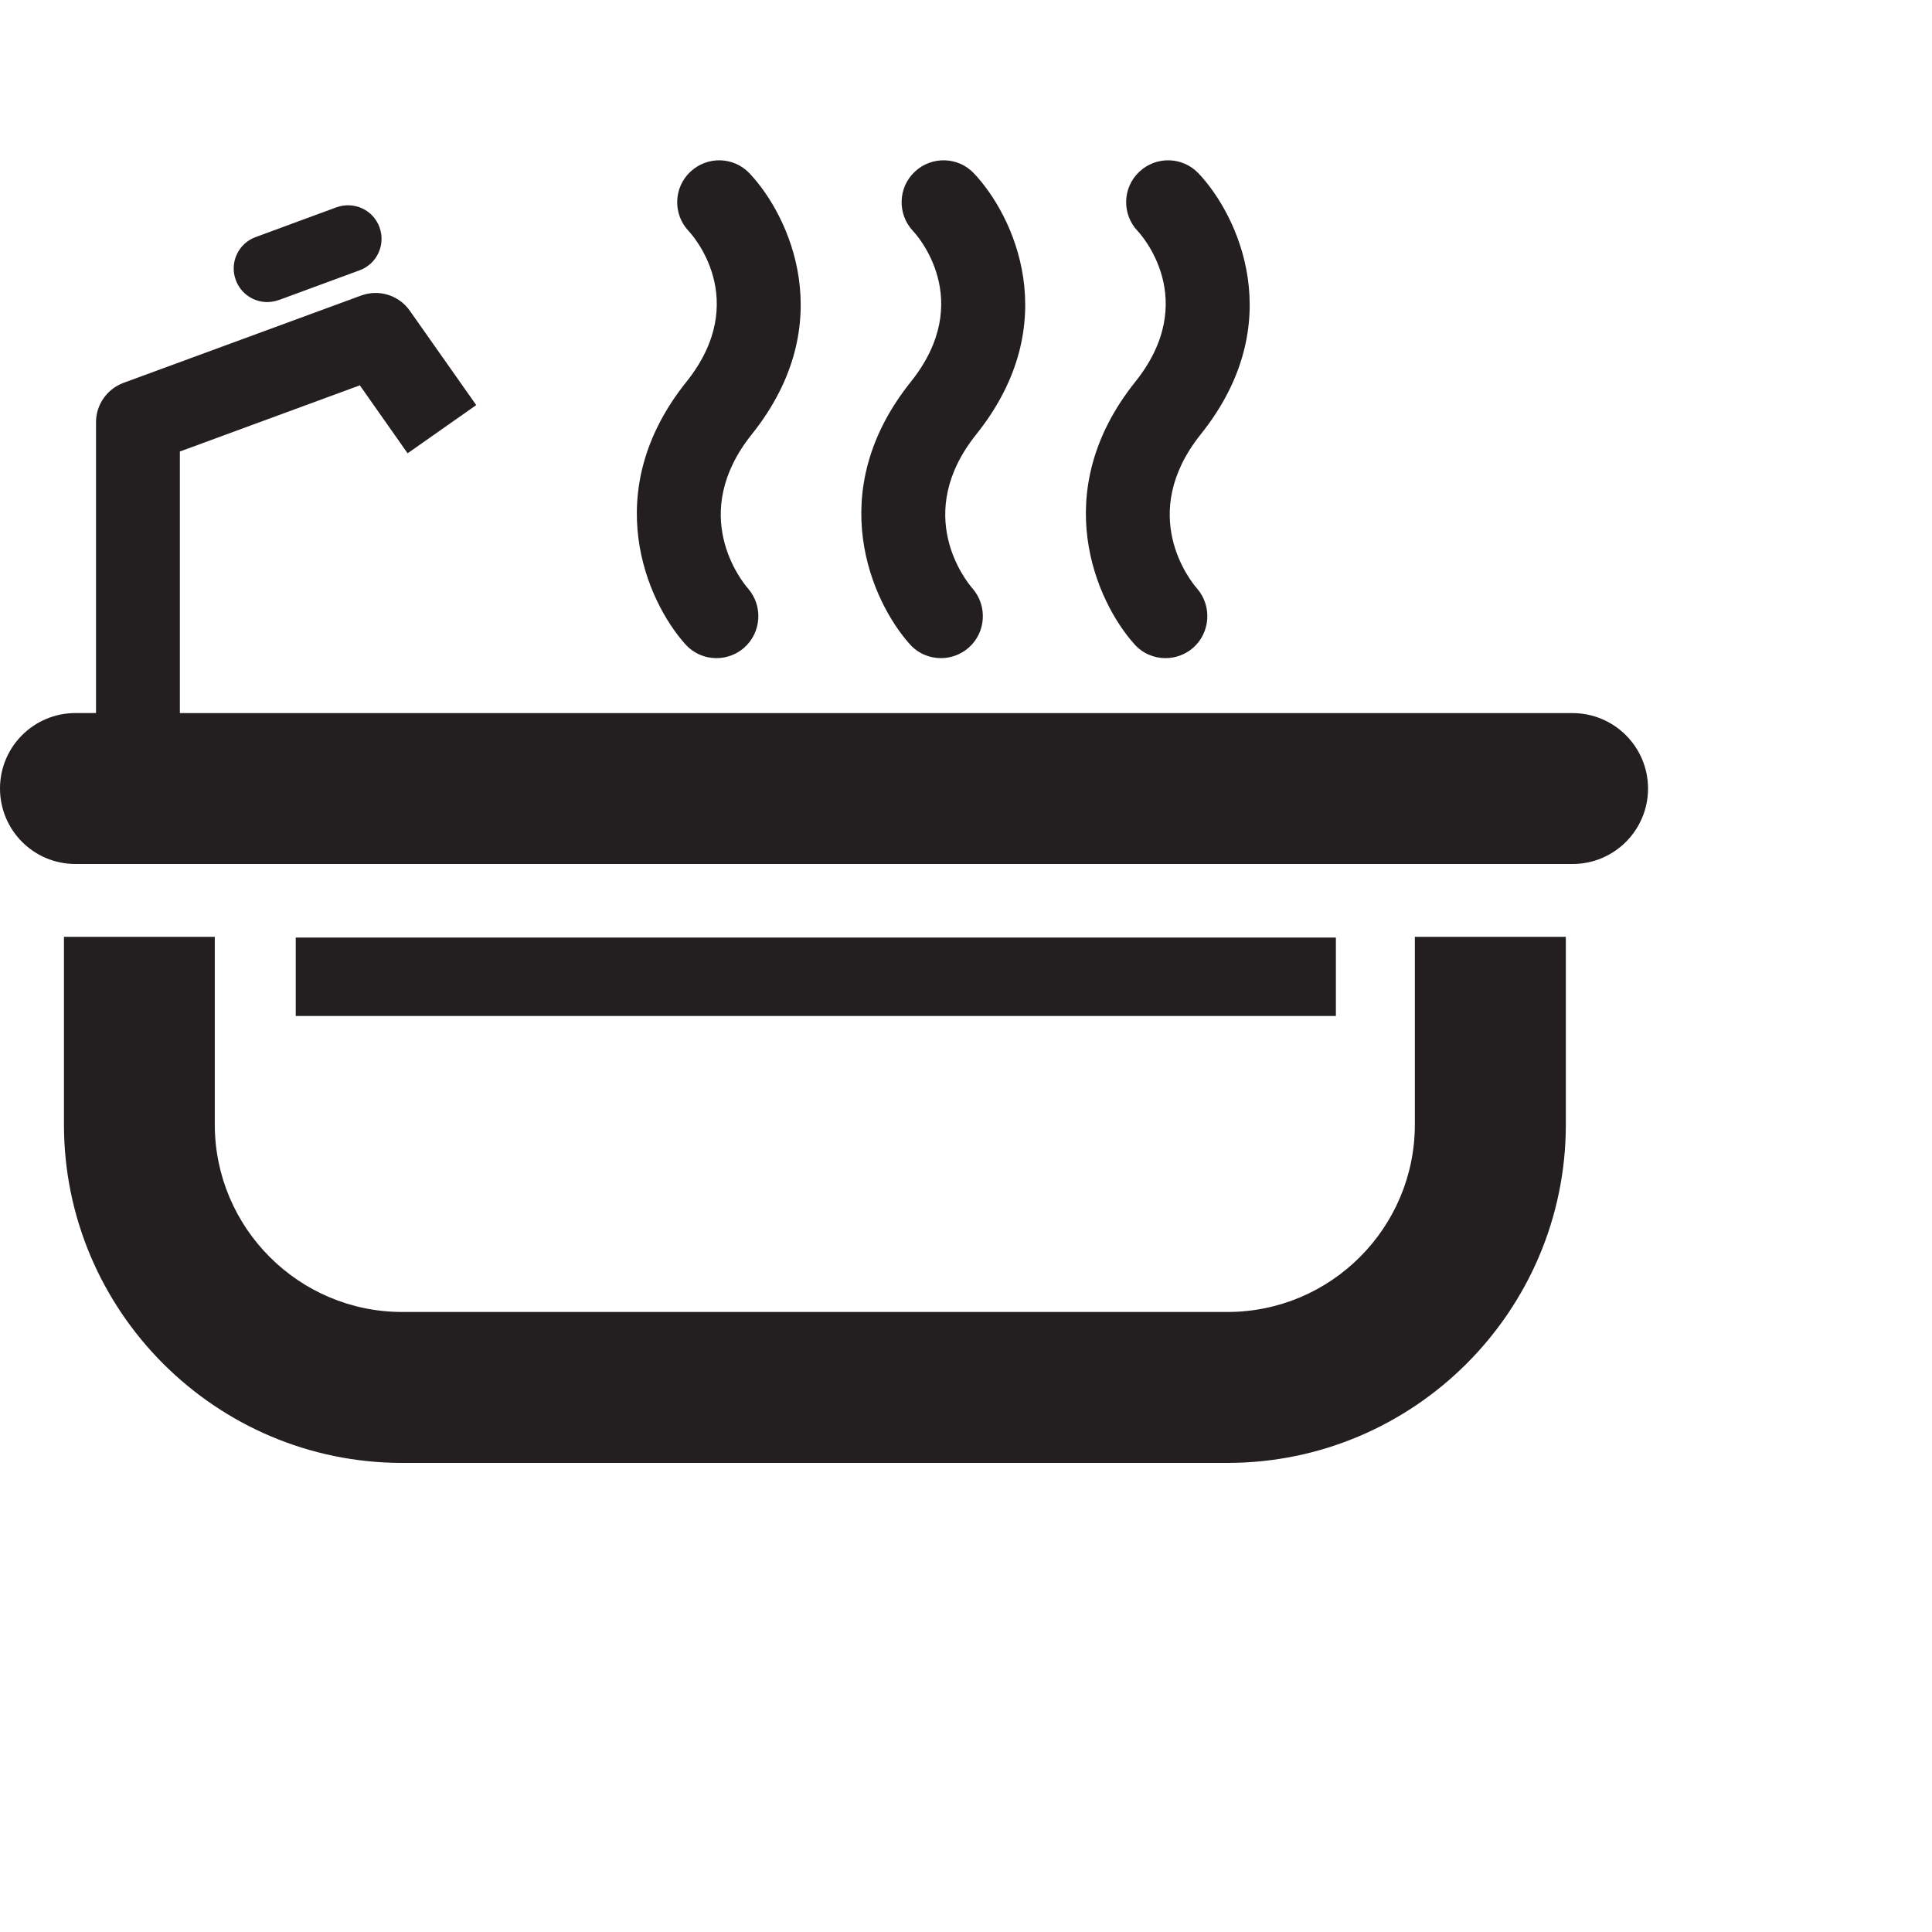
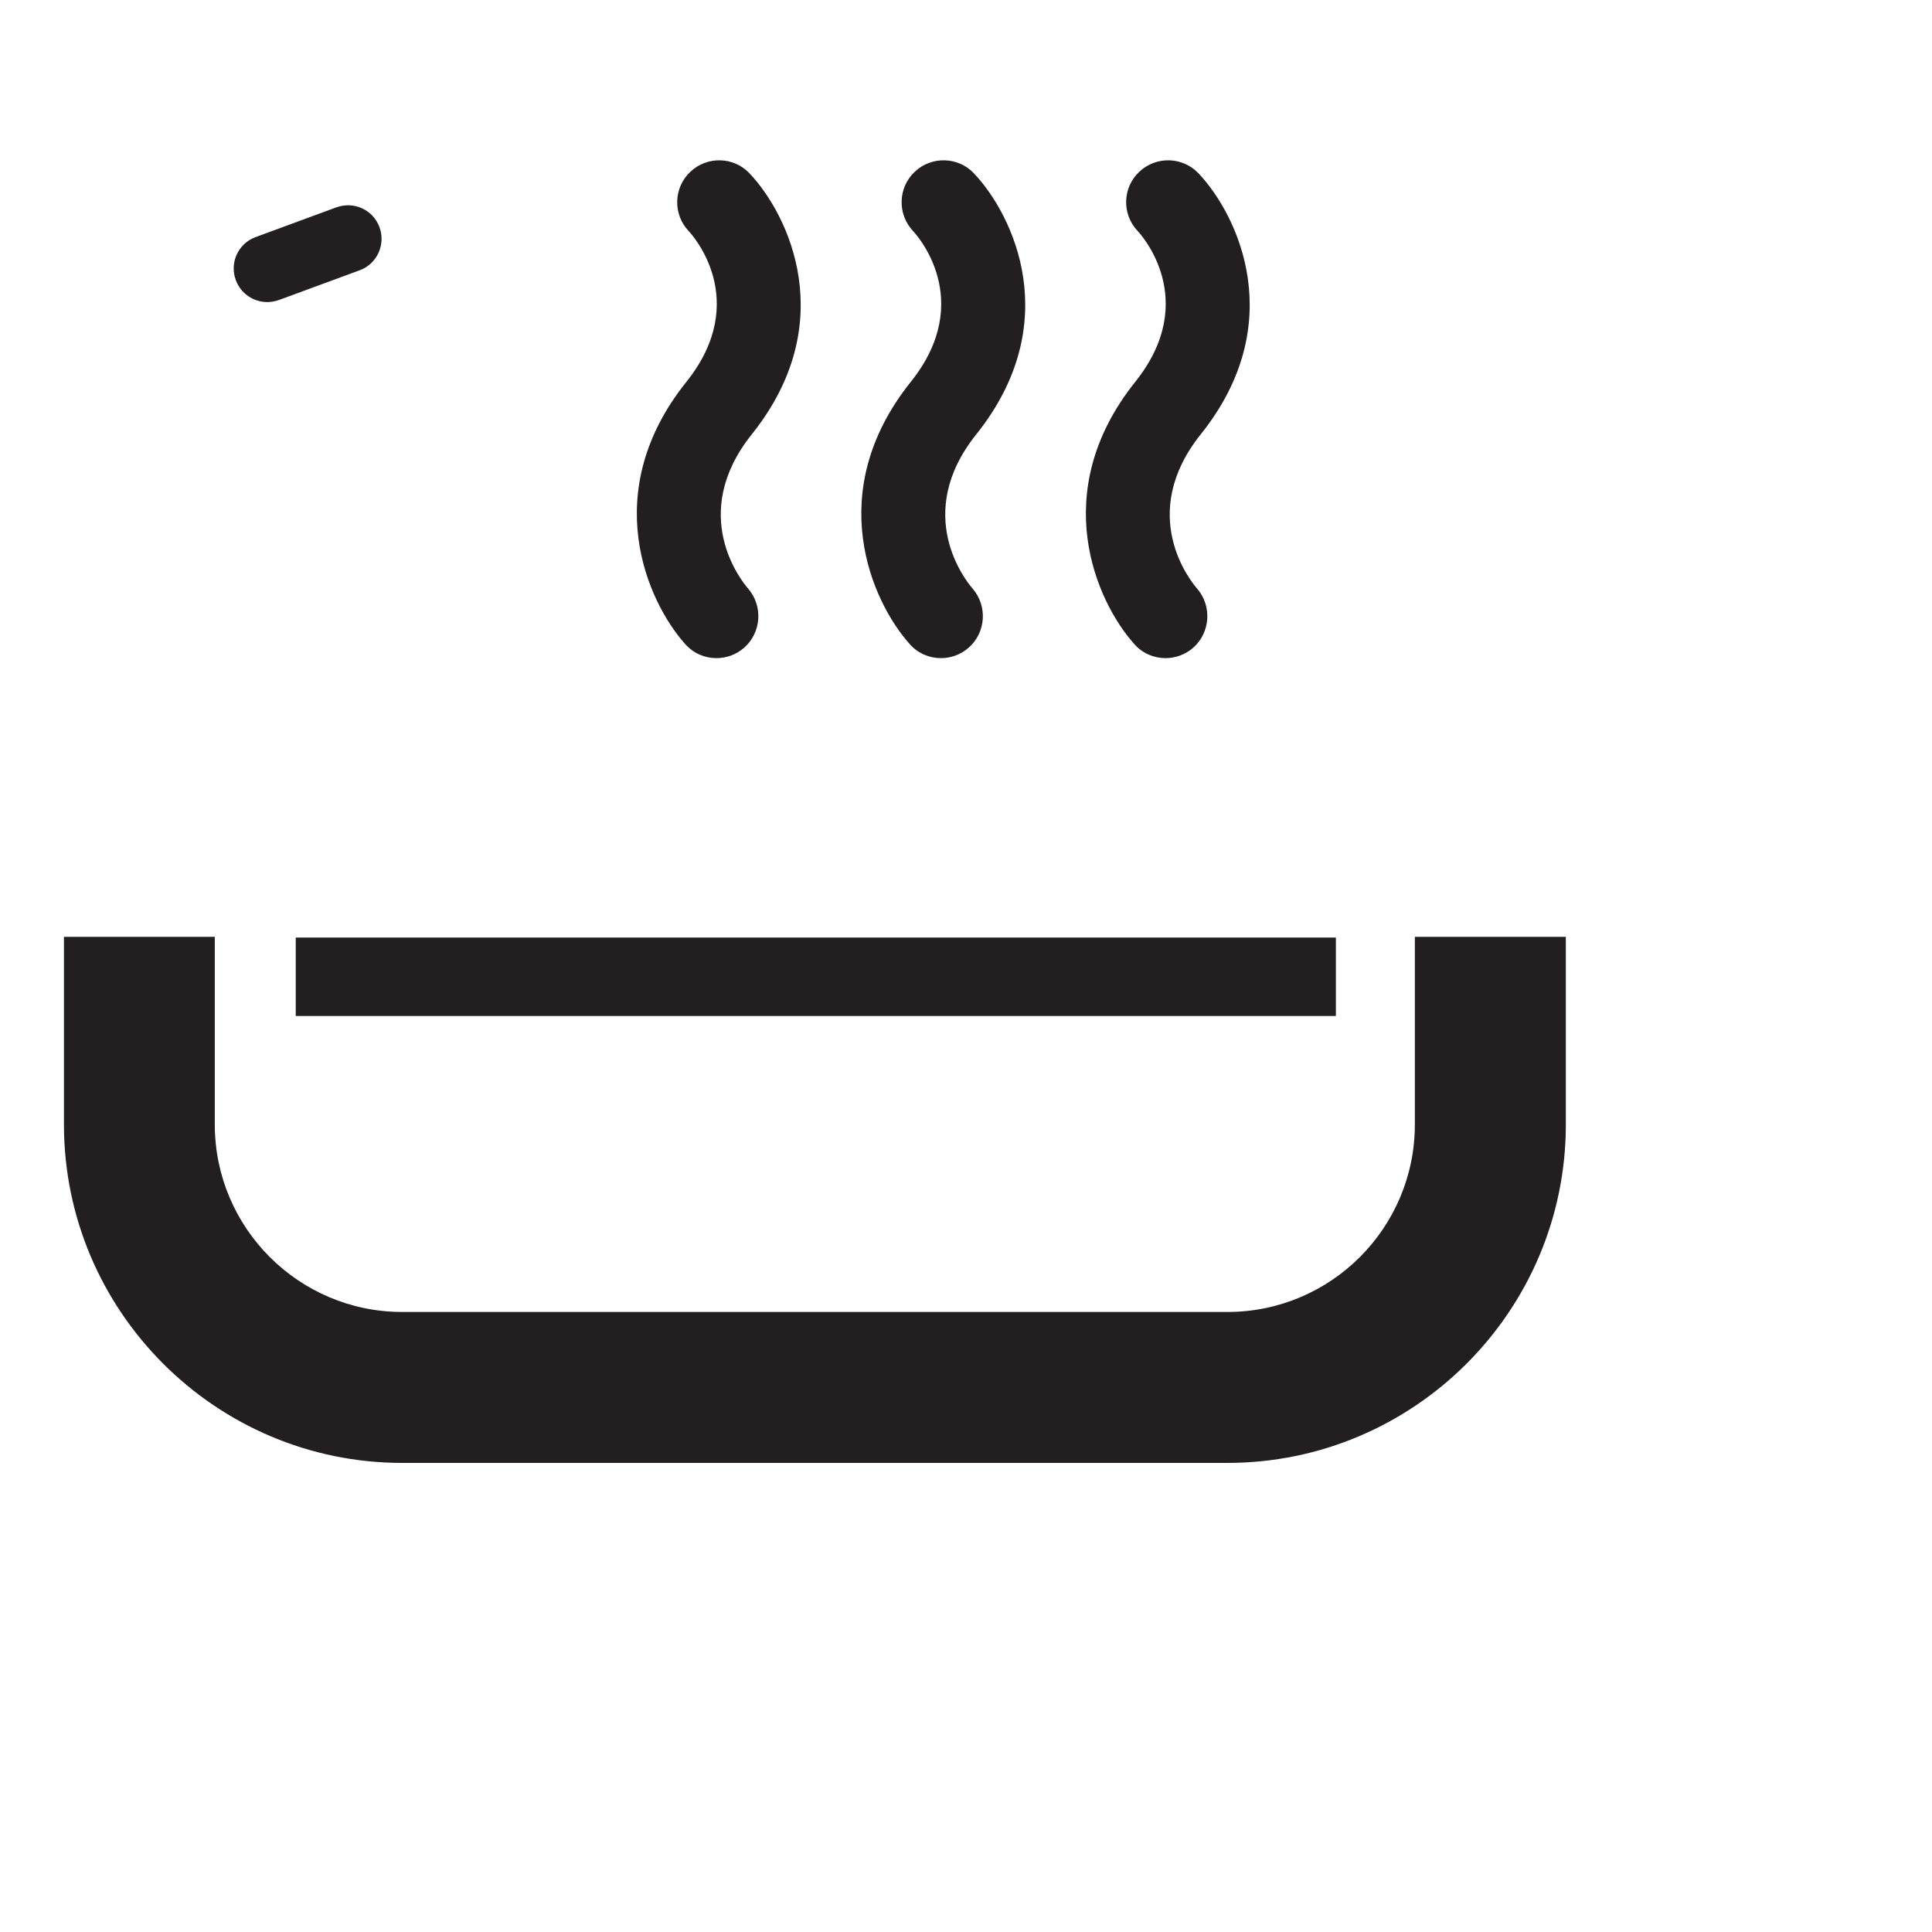
<svg xmlns="http://www.w3.org/2000/svg" version="1.1" id="Layer_1" x="0px" y="0px" width="40px" height="40px" viewBox="0 0 40 40" enable-background="new 0 0 40 40" xml:space="preserve">
-   <path fill="#231F20" d="M32.557,14.764H3.724V9.348l3.726-1.37l0.989,1.407L9.86,8.387L8.485,6.434  C8.26,6.112,7.846,5.983,7.476,6.119L2.558,7.926c-0.342,0.127-0.57,0.451-0.57,0.815v6.022H1.561C0.698,14.764,0,15.462,0,16.325  c0,0.863,0.698,1.563,1.561,1.563h30.998c0.862,0,1.562-0.7,1.562-1.563C34.119,15.462,33.42,14.764,32.557,14.764" />
  <path fill="#231F20" d="M29.293,23.282c0,2.14-1.738,3.881-3.881,3.881H8.327c-2.139,0-3.88-1.741-3.88-3.881v-3.886H1.324v3.886  c0,3.862,3.143,7.006,7.003,7.006h17.085c3.863,0,7.007-3.144,7.007-7.006v-3.886h-3.126V23.282z" />
  <rect x="6.123" y="19.411" fill="#231F20" width="21.535" height="1.624" />
  <path fill="#231F20" d="M5.533,6.254c0.08,0,0.159-0.015,0.24-0.042l1.673-0.616c0.36-0.132,0.543-0.532,0.411-0.892  C7.725,4.345,7.332,4.162,6.966,4.292L5.293,4.908c-0.36,0.132-0.545,0.531-0.411,0.89C4.985,6.08,5.25,6.254,5.533,6.254" />
  <path fill="#231F20" d="M14.19,13.339c0.17,0.19,0.405,0.287,0.643,0.287c0.203,0,0.41-0.071,0.575-0.217  c0.357-0.315,0.392-0.864,0.08-1.224c-0.132-0.151-1.25-1.534,0.078-3.194c1.835-2.296,0.771-4.537-0.048-5.402  c-0.328-0.348-0.877-0.361-1.226-0.032c-0.349,0.329-0.363,0.88-0.033,1.228c0.054,0.056,1.311,1.421-0.048,3.121  C12.383,10.186,13.398,12.458,14.19,13.339" />
  <path fill="#231F20" d="M18.838,13.339c0.17,0.19,0.404,0.287,0.644,0.287c0.201,0,0.408-0.071,0.574-0.217  c0.358-0.315,0.392-0.864,0.08-1.224c-0.132-0.151-1.251-1.534,0.078-3.194c1.836-2.296,0.771-4.537-0.05-5.402  c-0.327-0.348-0.88-0.361-1.226-0.032c-0.349,0.329-0.362,0.88-0.033,1.228c0.054,0.056,1.312,1.421-0.048,3.121  C17.031,10.186,18.046,12.458,18.838,13.339" />
  <path fill="#231F20" d="M23.488,13.339c0.17,0.19,0.404,0.287,0.642,0.287c0.203,0,0.41-0.071,0.576-0.217  c0.354-0.315,0.39-0.864,0.078-1.224c-0.134-0.151-1.25-1.534,0.077-3.194c1.837-2.296,0.771-4.537-0.047-5.402  c-0.332-0.348-0.879-0.361-1.227-0.032c-0.35,0.329-0.363,0.88-0.031,1.228c0.053,0.056,1.309,1.421-0.052,3.121  C21.682,10.186,22.695,12.458,23.488,13.339" />
</svg>